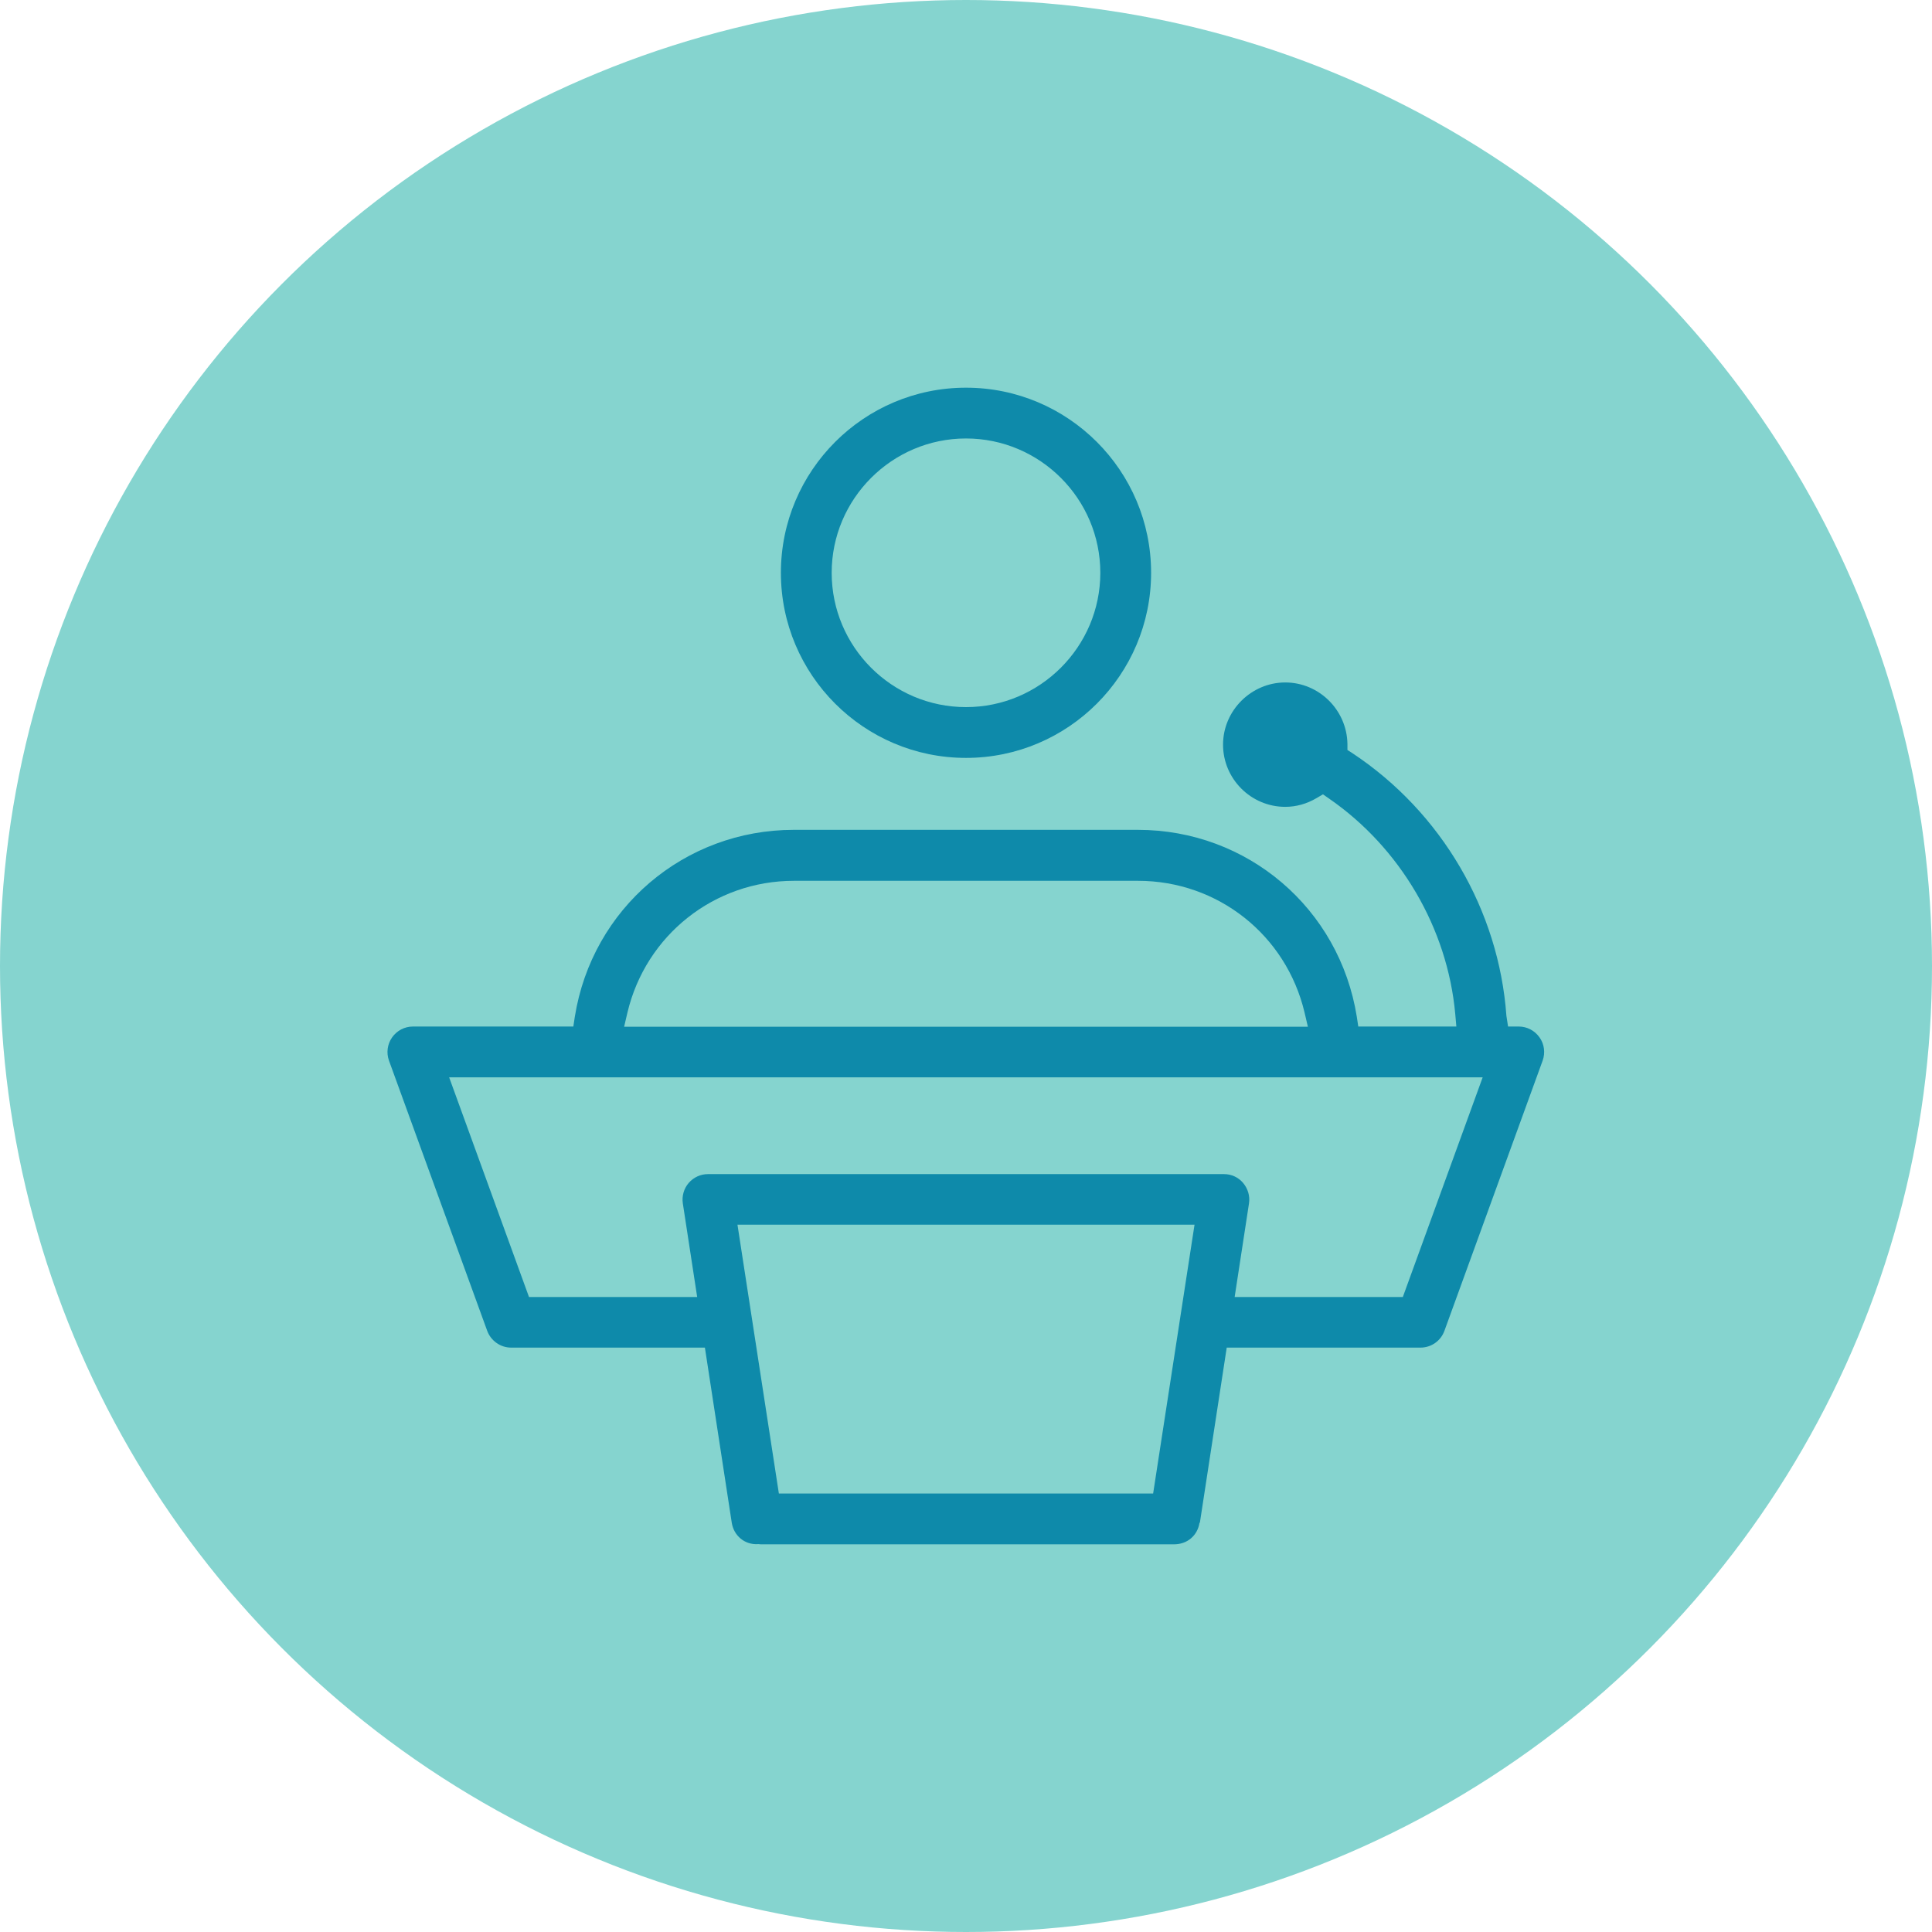
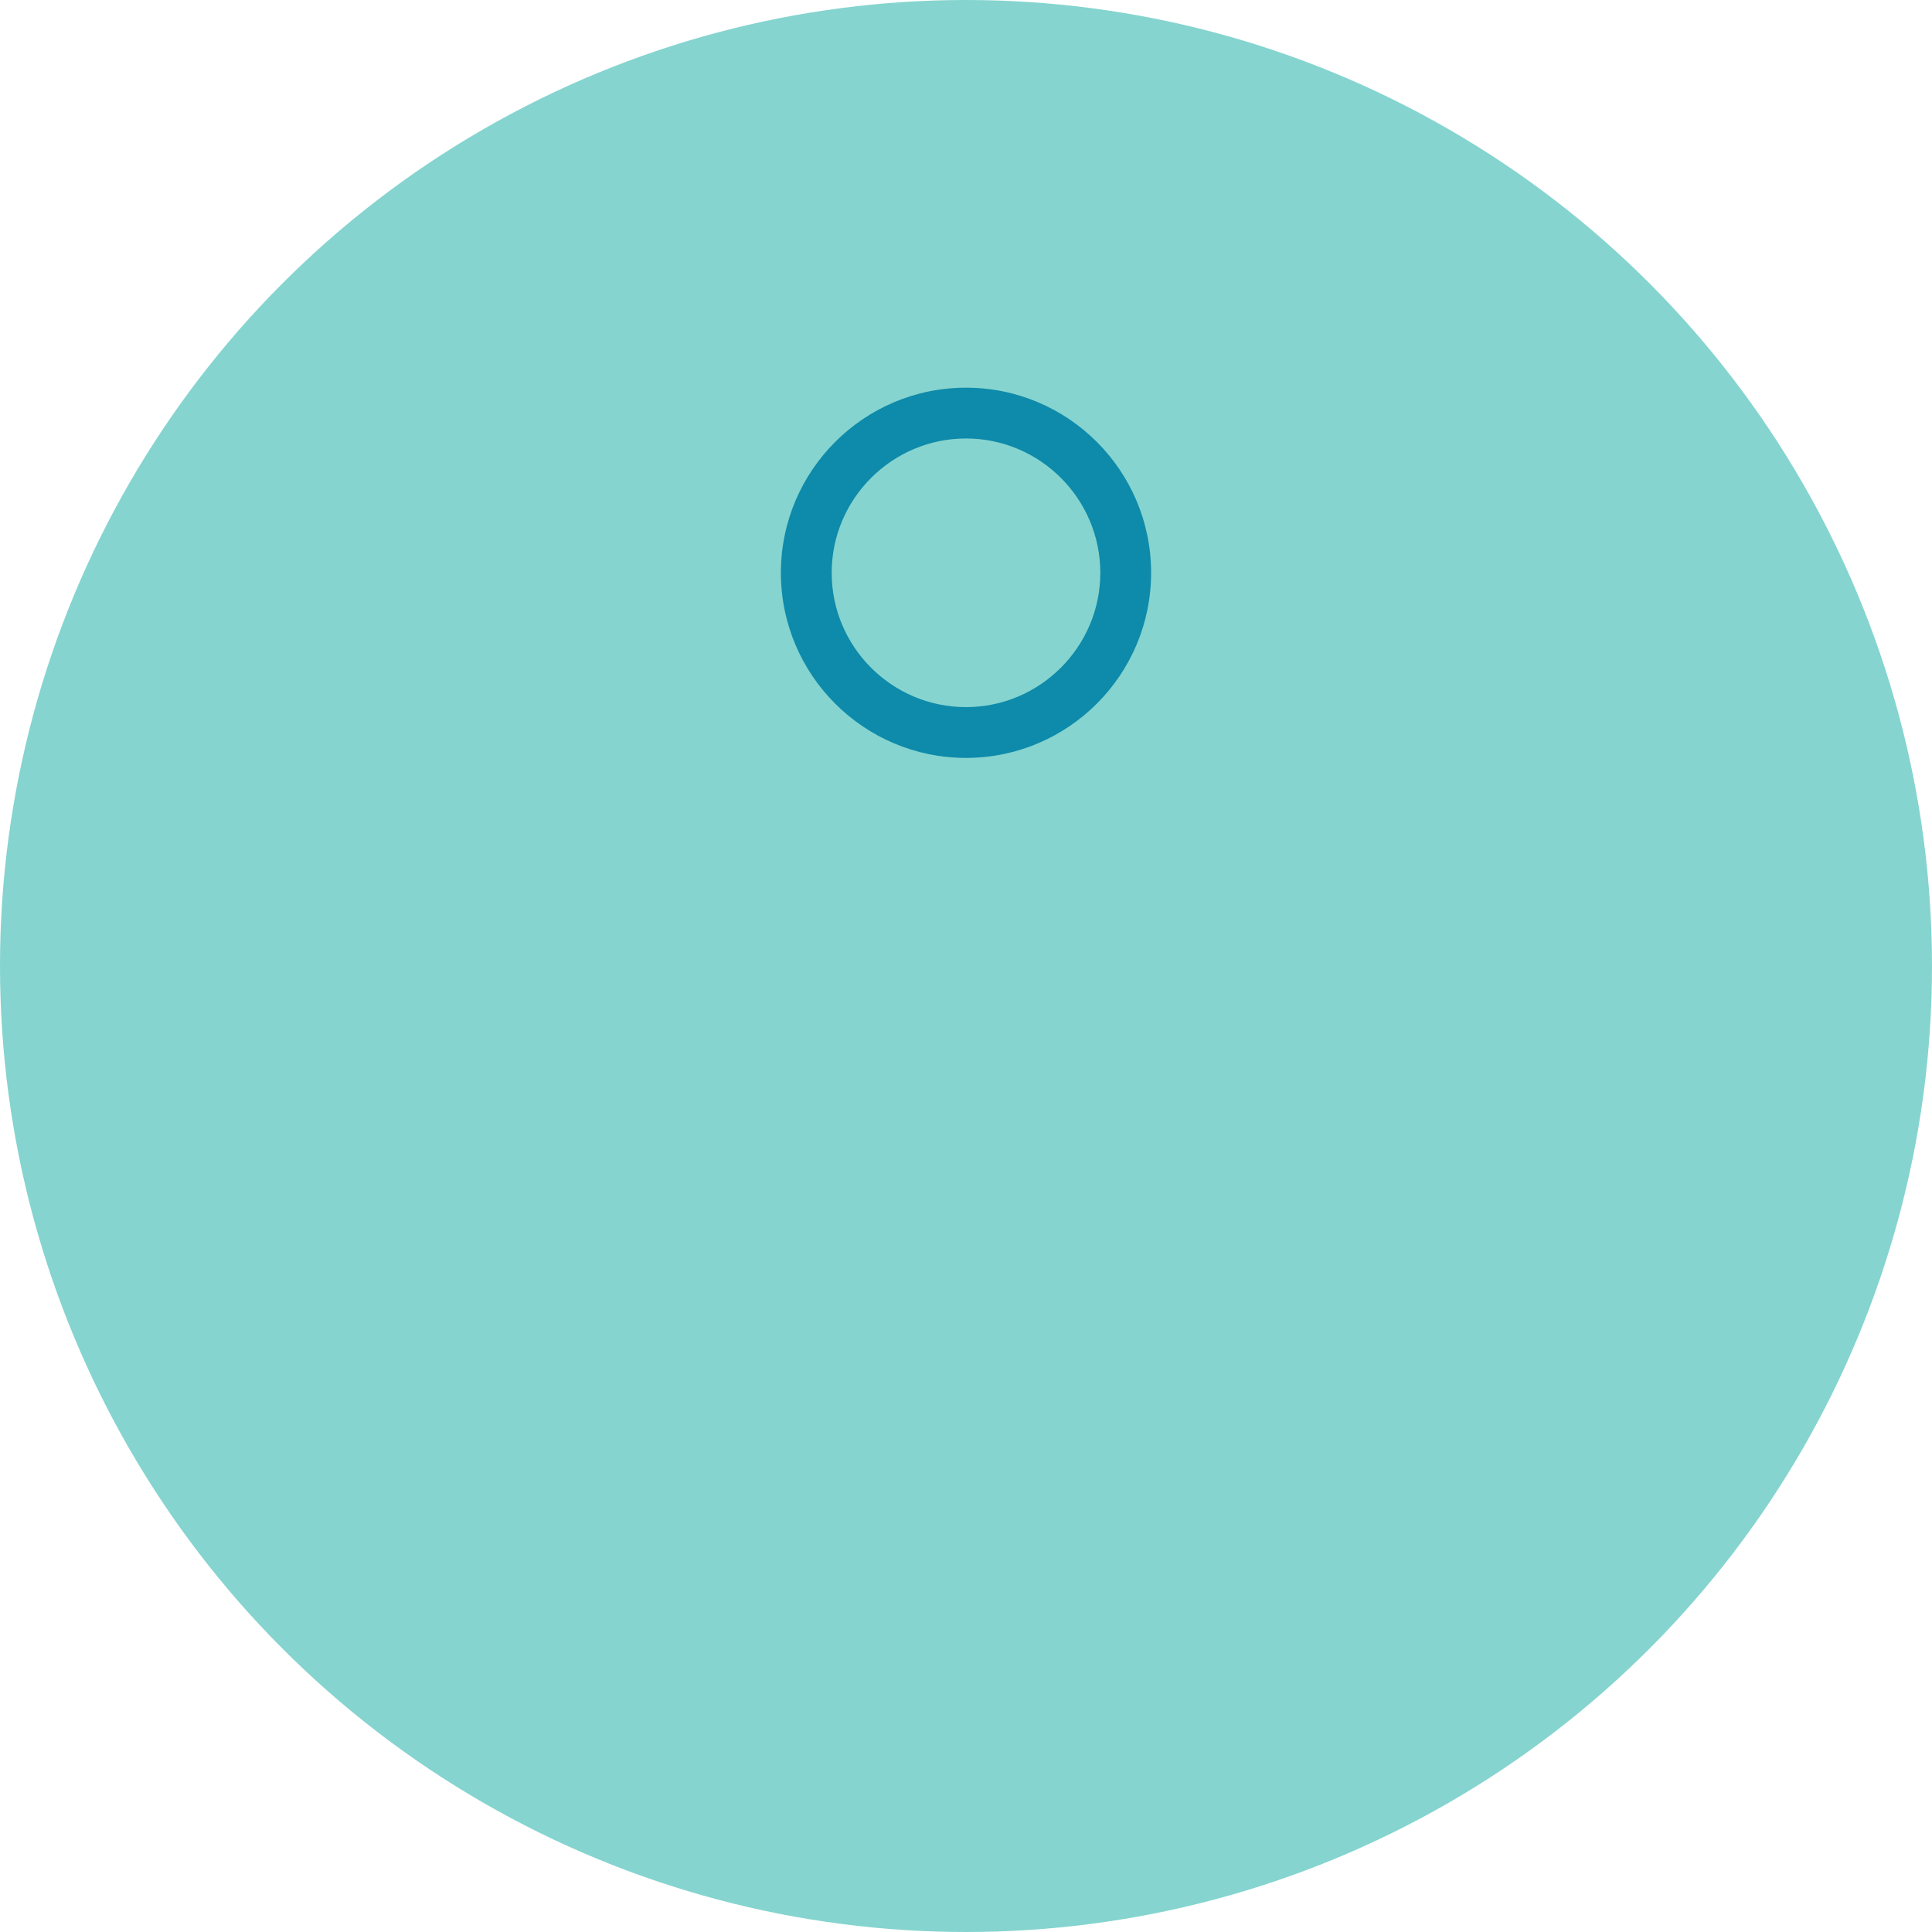
<svg xmlns="http://www.w3.org/2000/svg" version="1.1" viewBox="0 0 105 105">
  <defs>
    <style>
      .cls-1 {
        fill: #0e8aaa;
      }

      .cls-2 {
        fill: #85d4cf;
      }
    </style>
  </defs>
  <g>
    <g id="Calque_1">
      <circle class="cls-2" cx="52.5" cy="52.5" r="52.5" />
      <g>
-         <path class="cls-1" d="M65.21,82.76l1.46-9.52h10.53c.58,0,1.1-.36,1.3-.91l5.34-14.69c.15-.42.09-.9-.17-1.26h0c-.26-.37-.68-.59-1.13-.59h-.58l-.09-.58c-.41-5.74-3.53-11.07-8.36-14.27l-.28-.18v-.33c-.03-1.84-1.54-3.34-3.38-3.34s-3.38,1.52-3.38,3.38,1.52,3.38,3.38,3.38c.59,0,1.17-.16,1.71-.48l.34-.2.33.23c3.87,2.67,6.44,7.05,6.86,11.71l.06.68h-5.33l-.08-.53c-.94-5.89-5.94-10.16-11.9-10.16h-18.7c-5.95,0-10.96,4.27-11.9,10.16l-.08.53h-8.72c-.45,0-.87.22-1.13.59-.26.37-.32.84-.17,1.26l5.34,14.69c.2.54.72.91,1.3.91h10.53l1.46,9.52c.11.7.7,1.2,1.41,1.16h.06s.11.01.11.01h22.41c.78.02,1.33-.5,1.43-1.17ZM34.1,55.03c1-4.21,4.72-7.16,9.05-7.16h18.7c4.33,0,8.05,2.94,9.05,7.16l.18.77h-37.16l.18-.77ZM38.48,63.81c-.4,0-.78.17-1.05.48-.26.3-.38.71-.32,1.11l.78,5.09h-9.14l-4.34-11.94h56.17l-4.34,11.94h-9.14l.78-5.09c.06-.4-.06-.8-.32-1.11-.26-.31-.64-.48-1.04-.48h-28.05ZM62.67,81.17h-20.34l-2.25-14.61h24.84l-2.25,14.61Z" />
        <path class="cls-1" d="M52.5,21.07c-5.55,0-10.06,4.51-10.06,10.06s4.51,10.06,10.06,10.06,10.06-4.51,10.06-10.06-4.51-10.06-10.06-10.06ZM52.5,38.43c-4.03,0-7.3-3.28-7.3-7.3s3.28-7.3,7.3-7.3,7.3,3.28,7.3,7.3-3.28,7.3-7.3,7.3Z" />
      </g>
    </g>
  </g>
</svg>